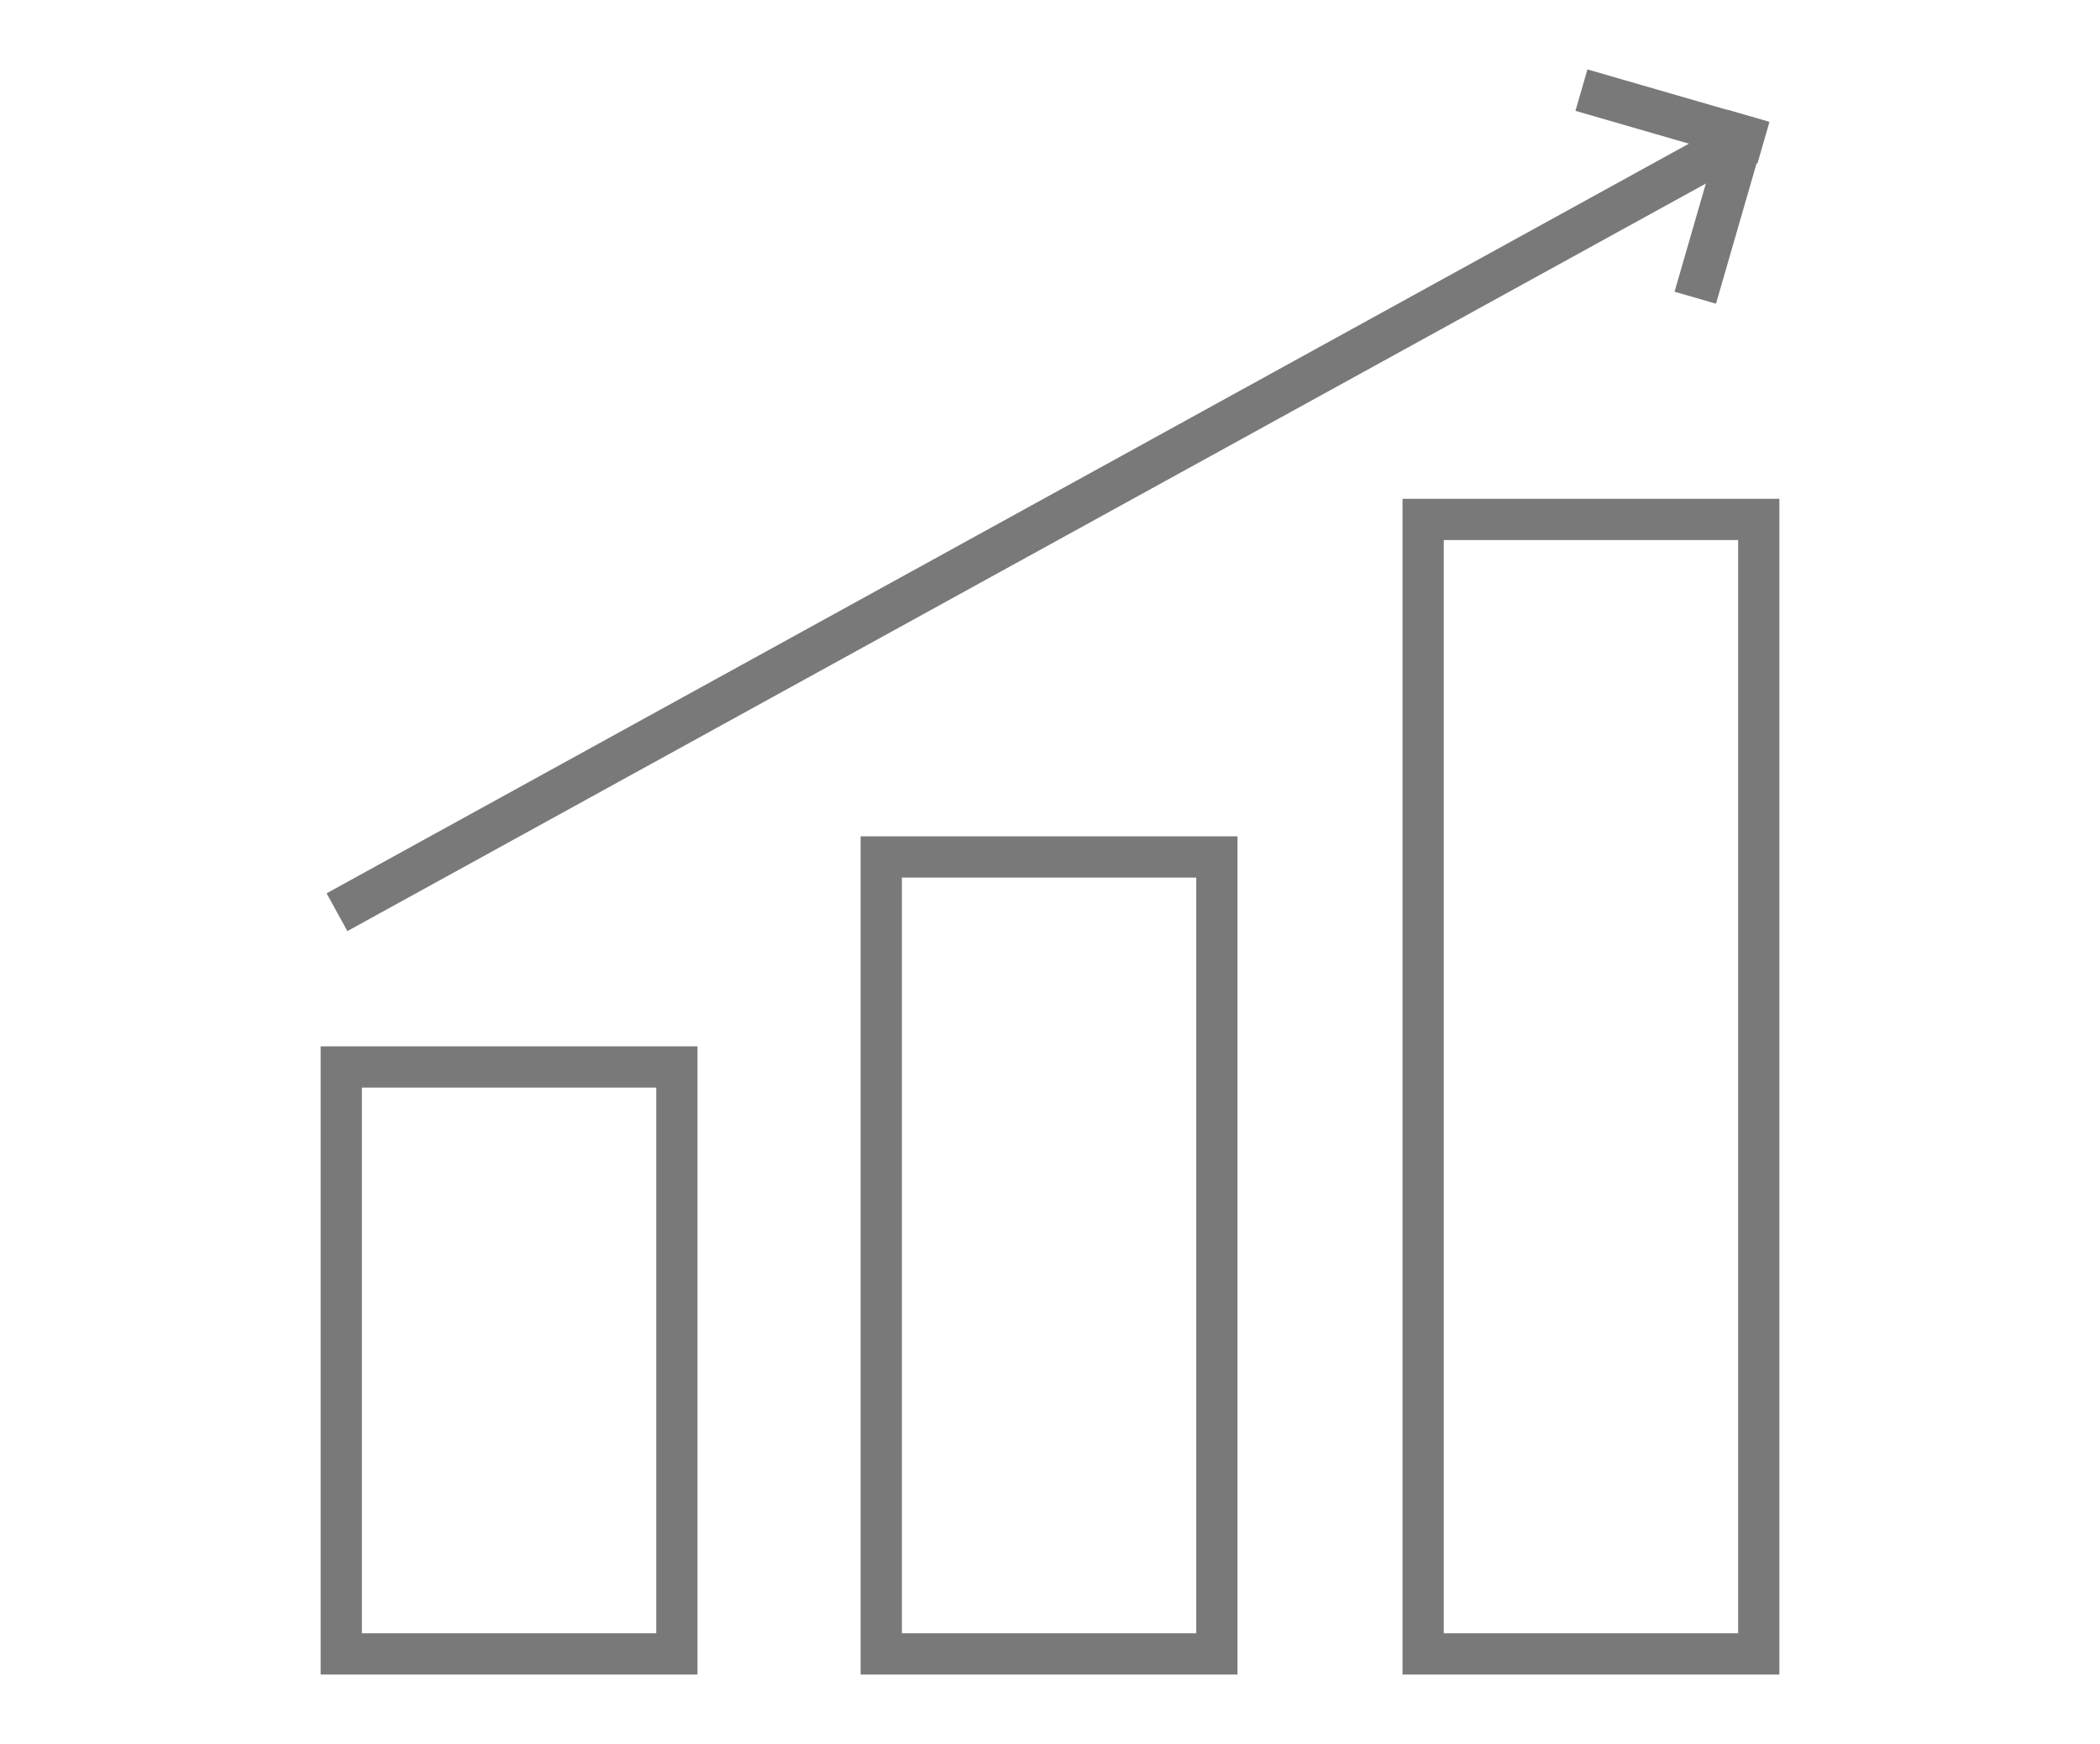
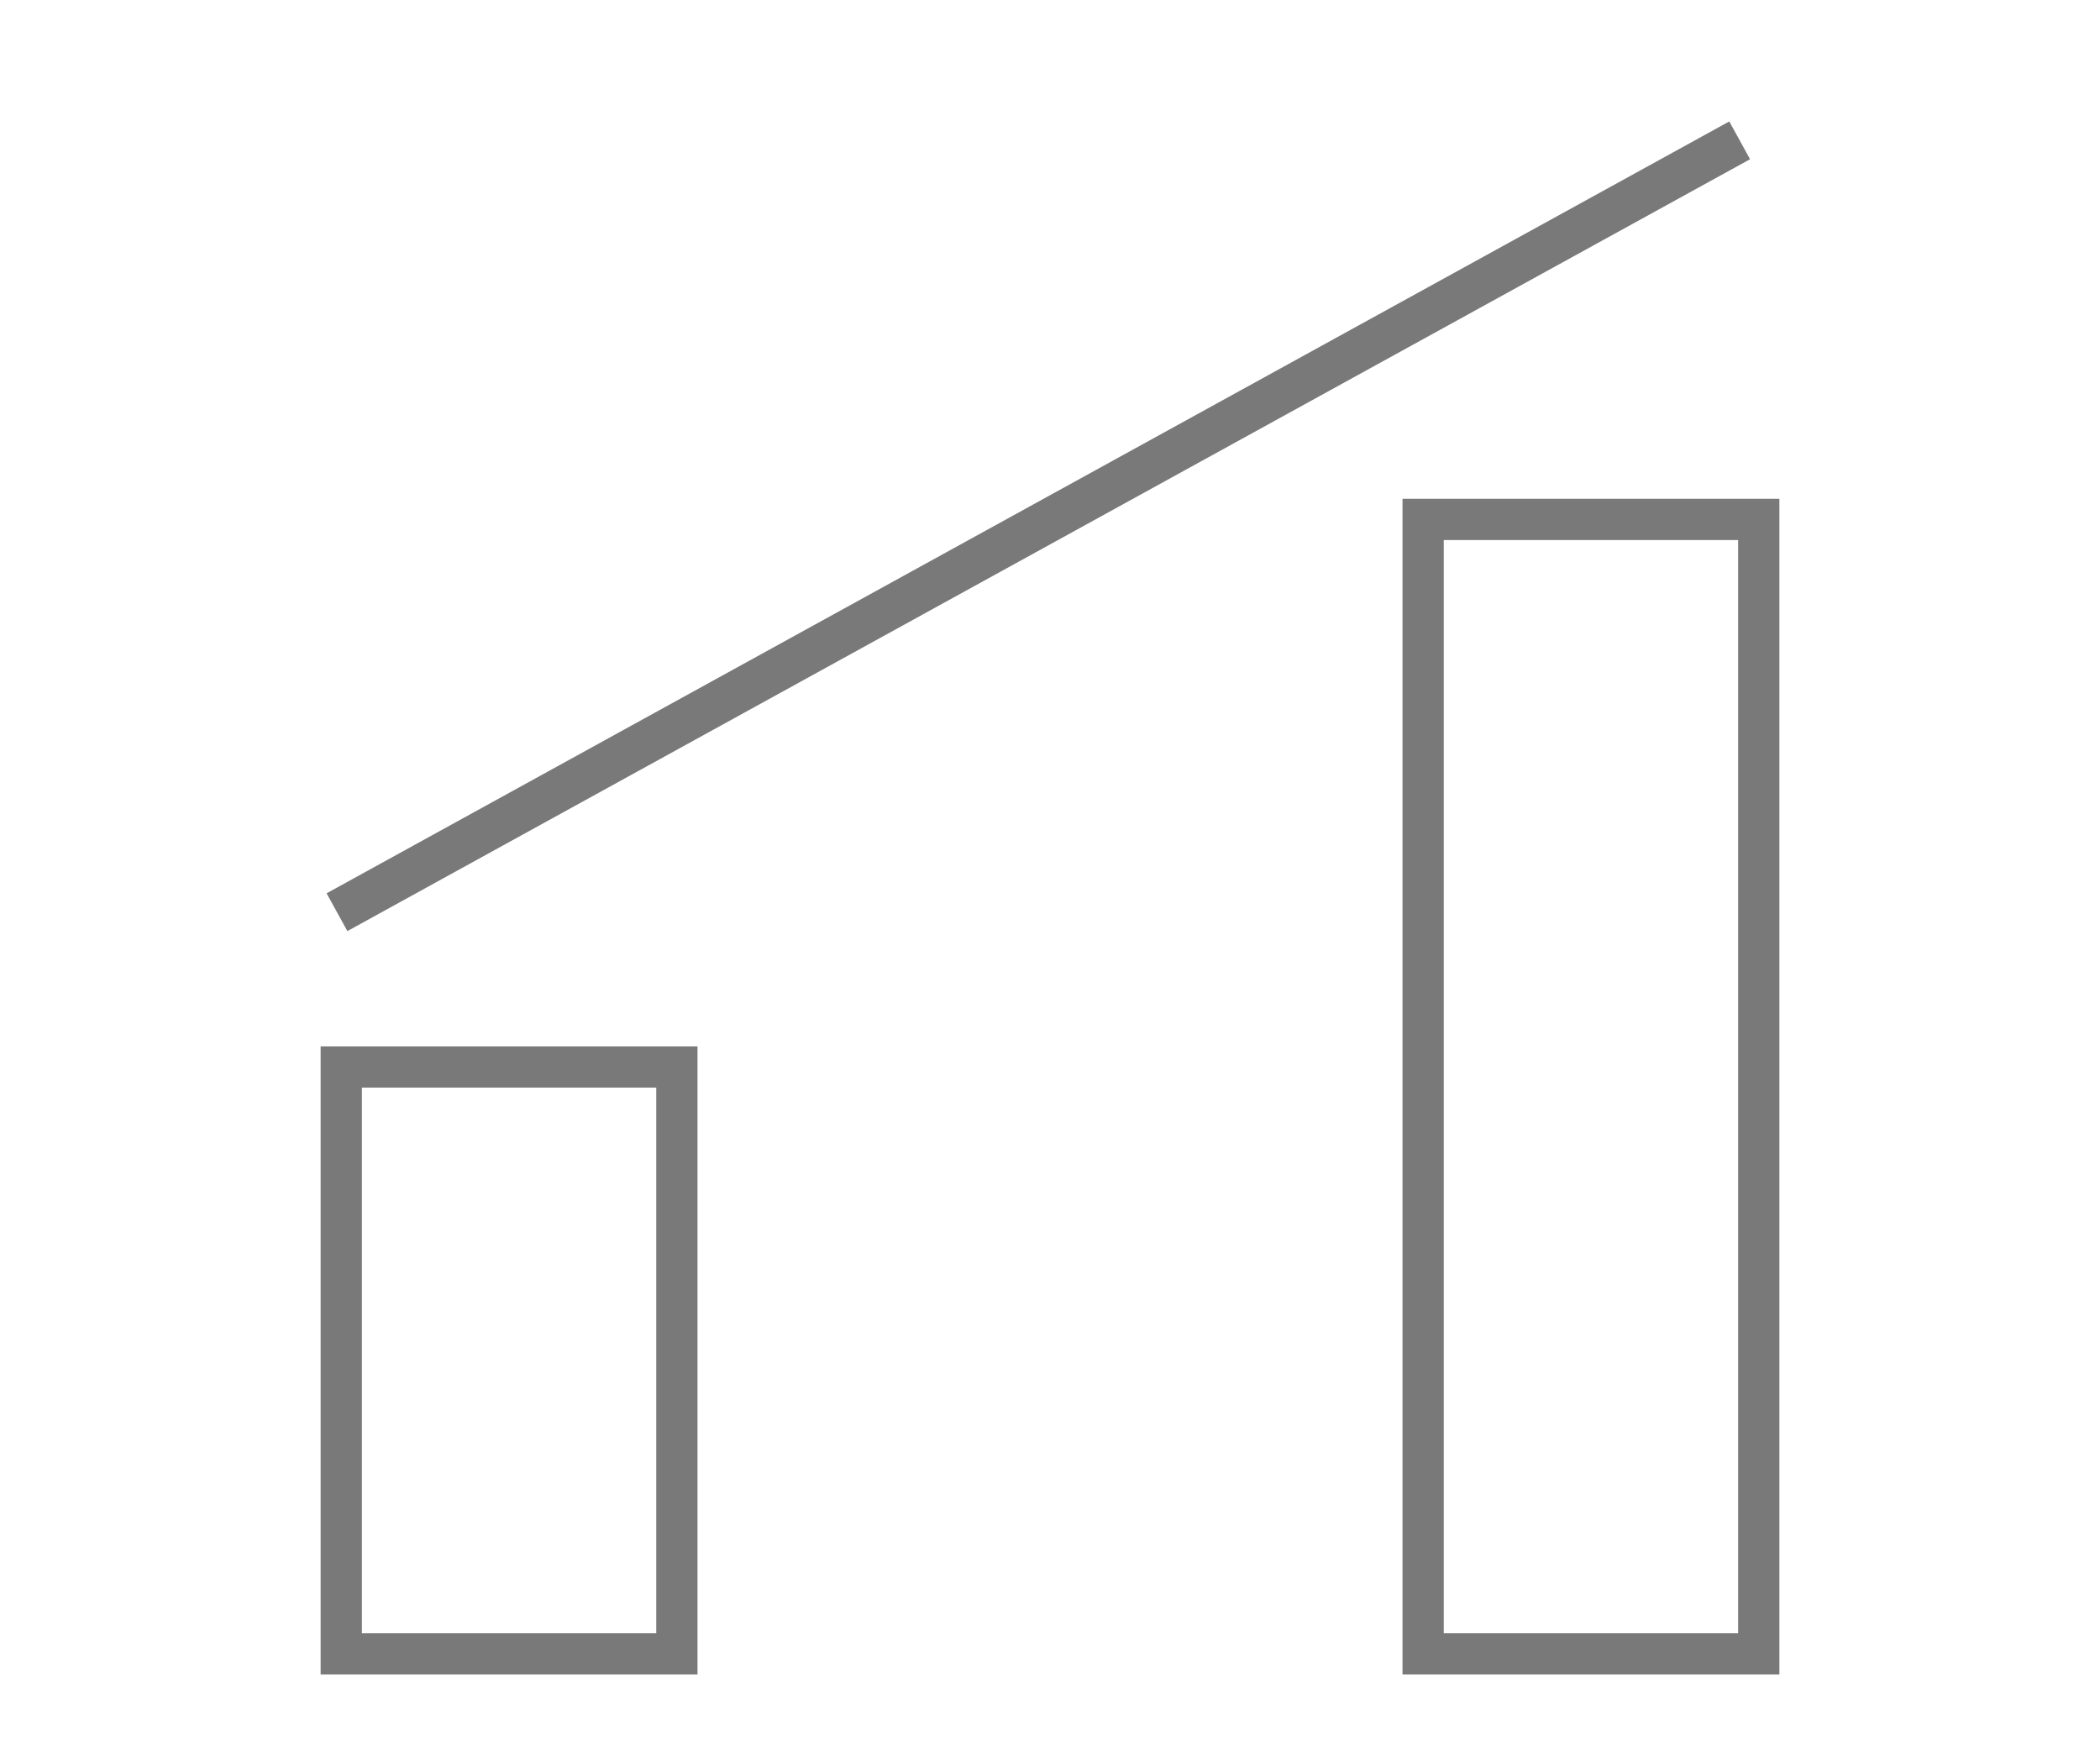
<svg xmlns="http://www.w3.org/2000/svg" version="1.1" id="Layer_1" x="0px" y="0px" viewBox="0 0 112 93" style="enable-background:new 0 0 112 93;" xml:space="preserve">
  <style type="text/css">
	.st0{fill:#79797A;}
</style>
  <g>
    <g>
      <path class="st0" d="M37.2,89.3H17.1V55.8h20.1V89.3z M19.3,87.1H35V58H19.3V87.1z" />
    </g>
    <g>
      <path class="st0" d="M94.9,89.3H74.8V26.6h20.1V89.3z M77,87.1h15.7V28.8H77V87.1z" />
    </g>
    <g>
-       <path class="st0" d="M66.1,89.3H45.9V44.6h20.1V89.3z M48.1,87.1h15.7V46.8H48.1V87.1z" />
-     </g>
+       </g>
    <g>
      <g>
        <rect x="12.7" y="26.9" transform="matrix(0.876 -0.482 0.482 0.876 -6.673 30.196)" class="st0" width="85.4" height="2.3" />
      </g>
      <g>
-         <rect x="86.8" y="9.9" transform="matrix(0.278 -0.961 0.961 0.278 55.665 96.219)" class="st0" width="10.1" height="2.3" />
-       </g>
+         </g>
      <g>
-         <rect x="88" y="1.2" transform="matrix(0.278 -0.961 0.961 0.278 58.407 90.146)" class="st0" width="2.3" height="10.1" />
-       </g>
+         </g>
    </g>
  </g>
</svg>